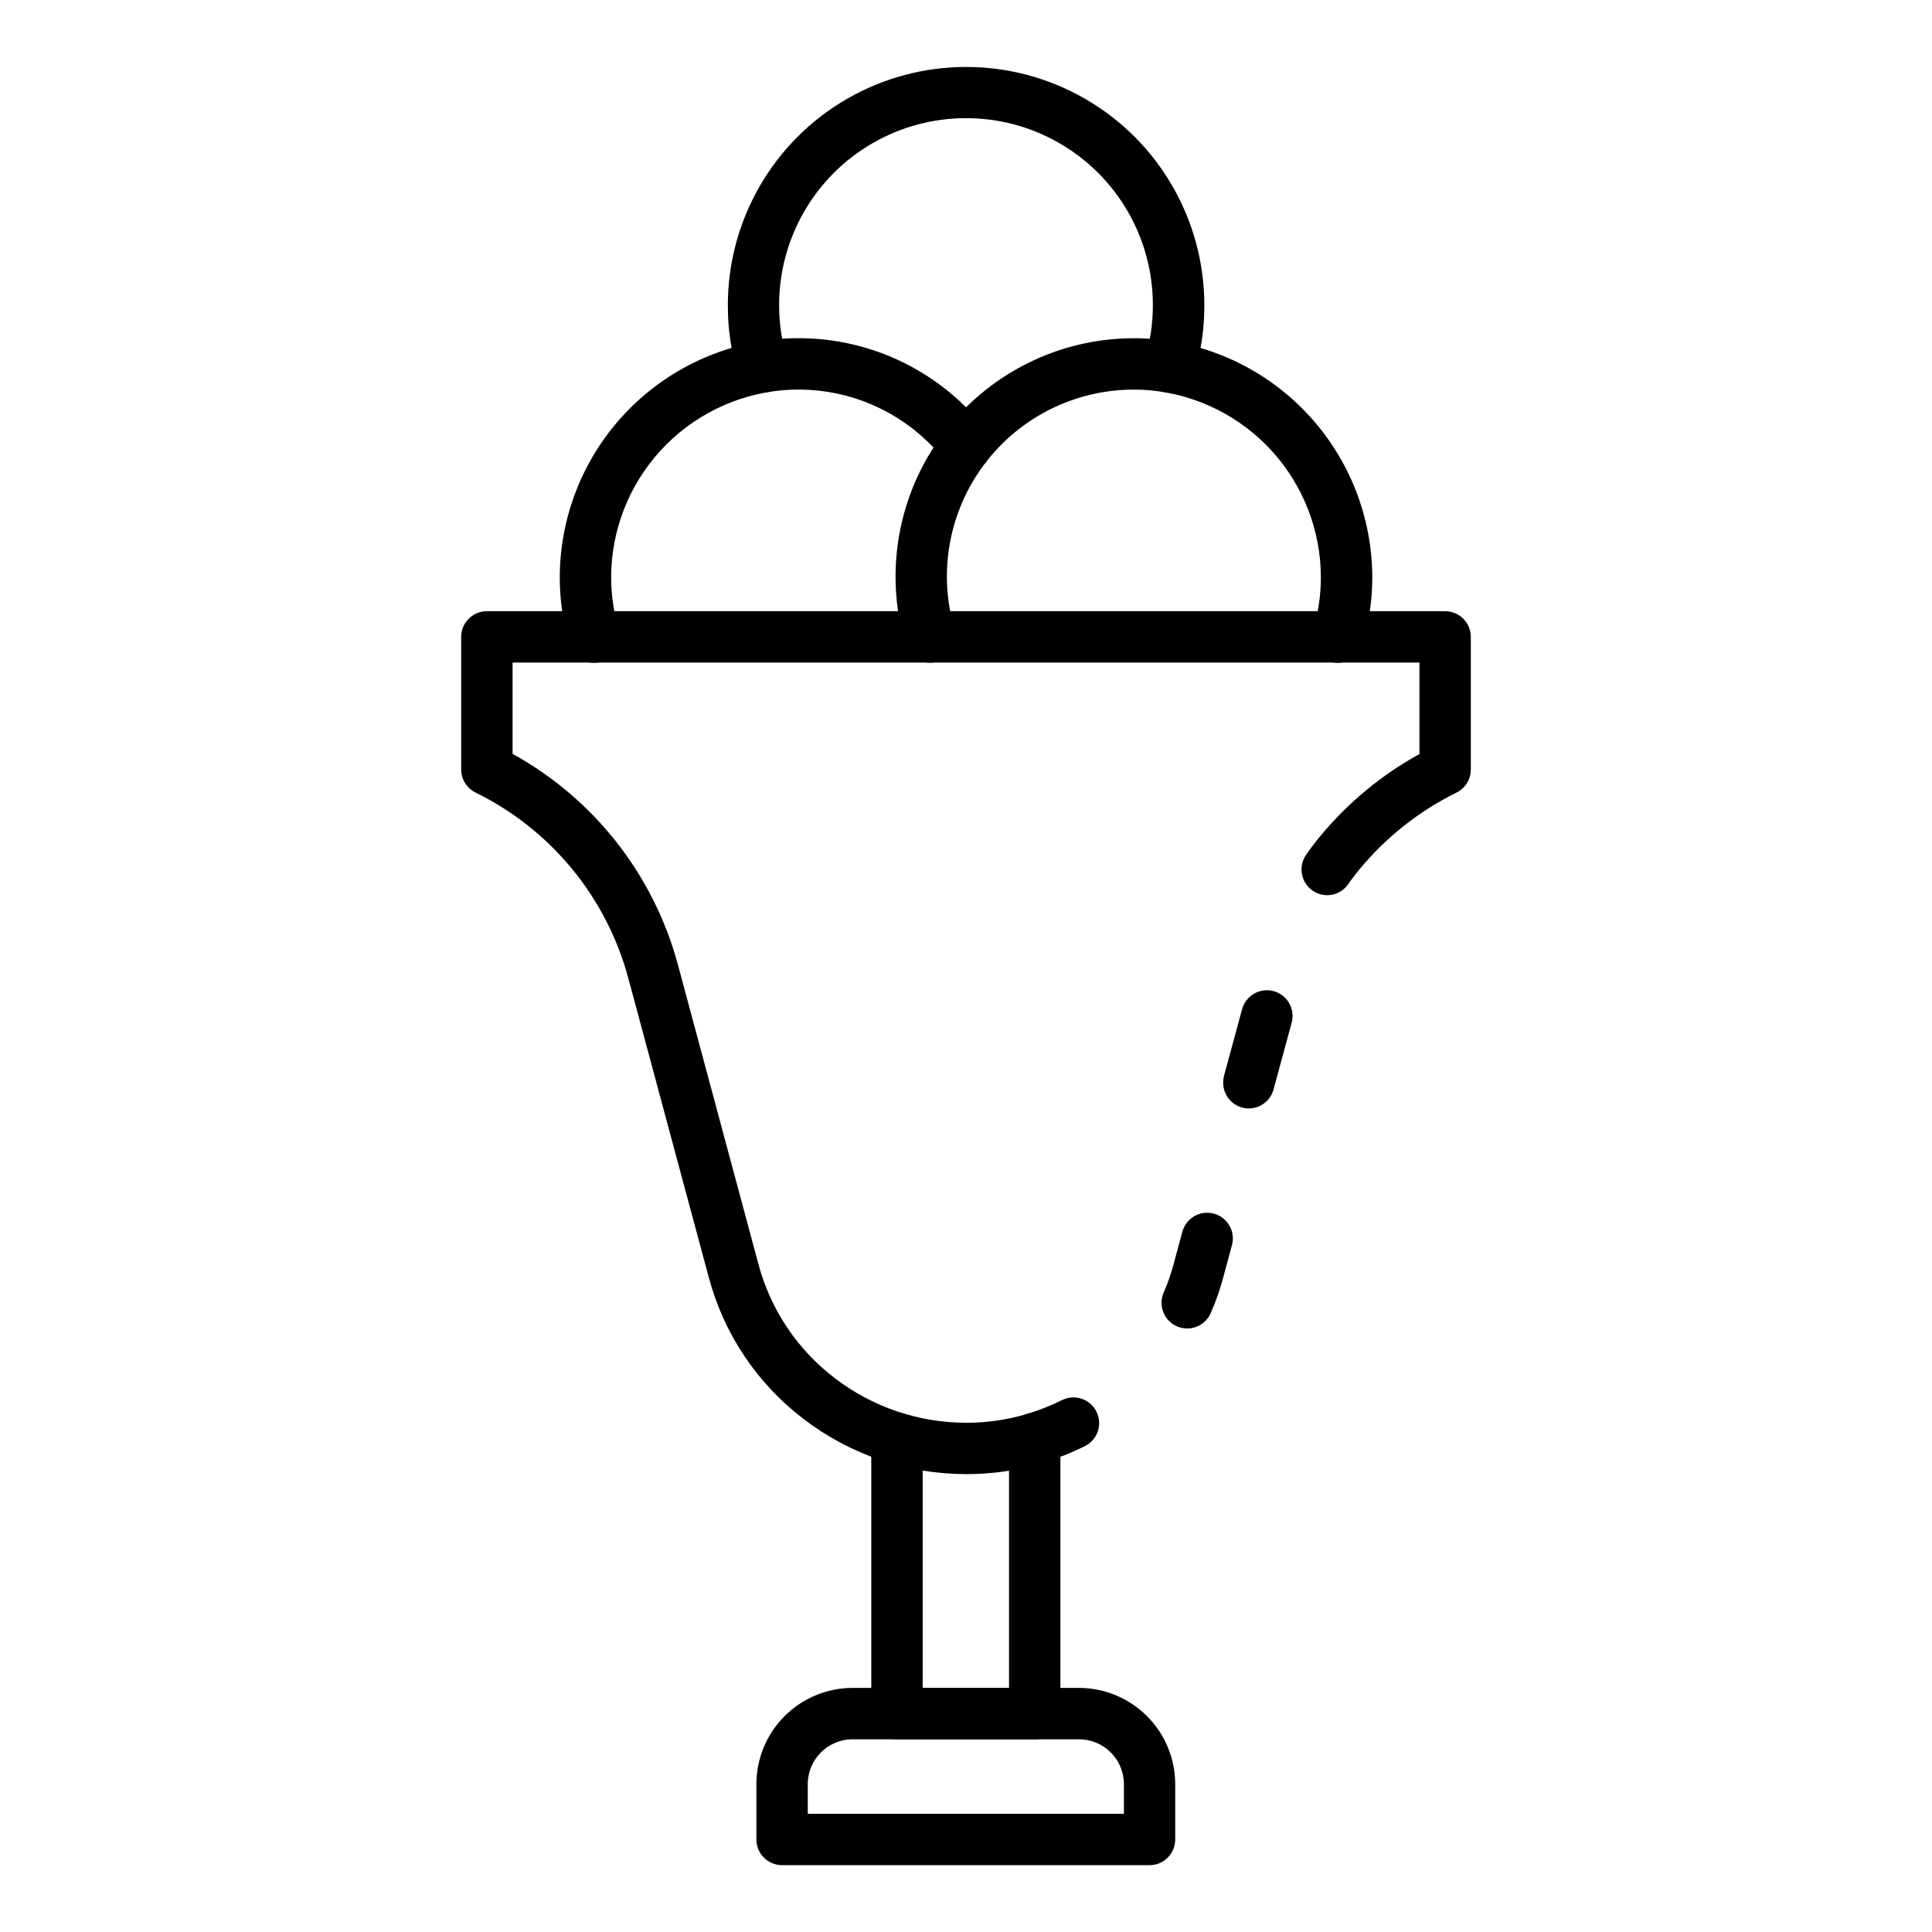
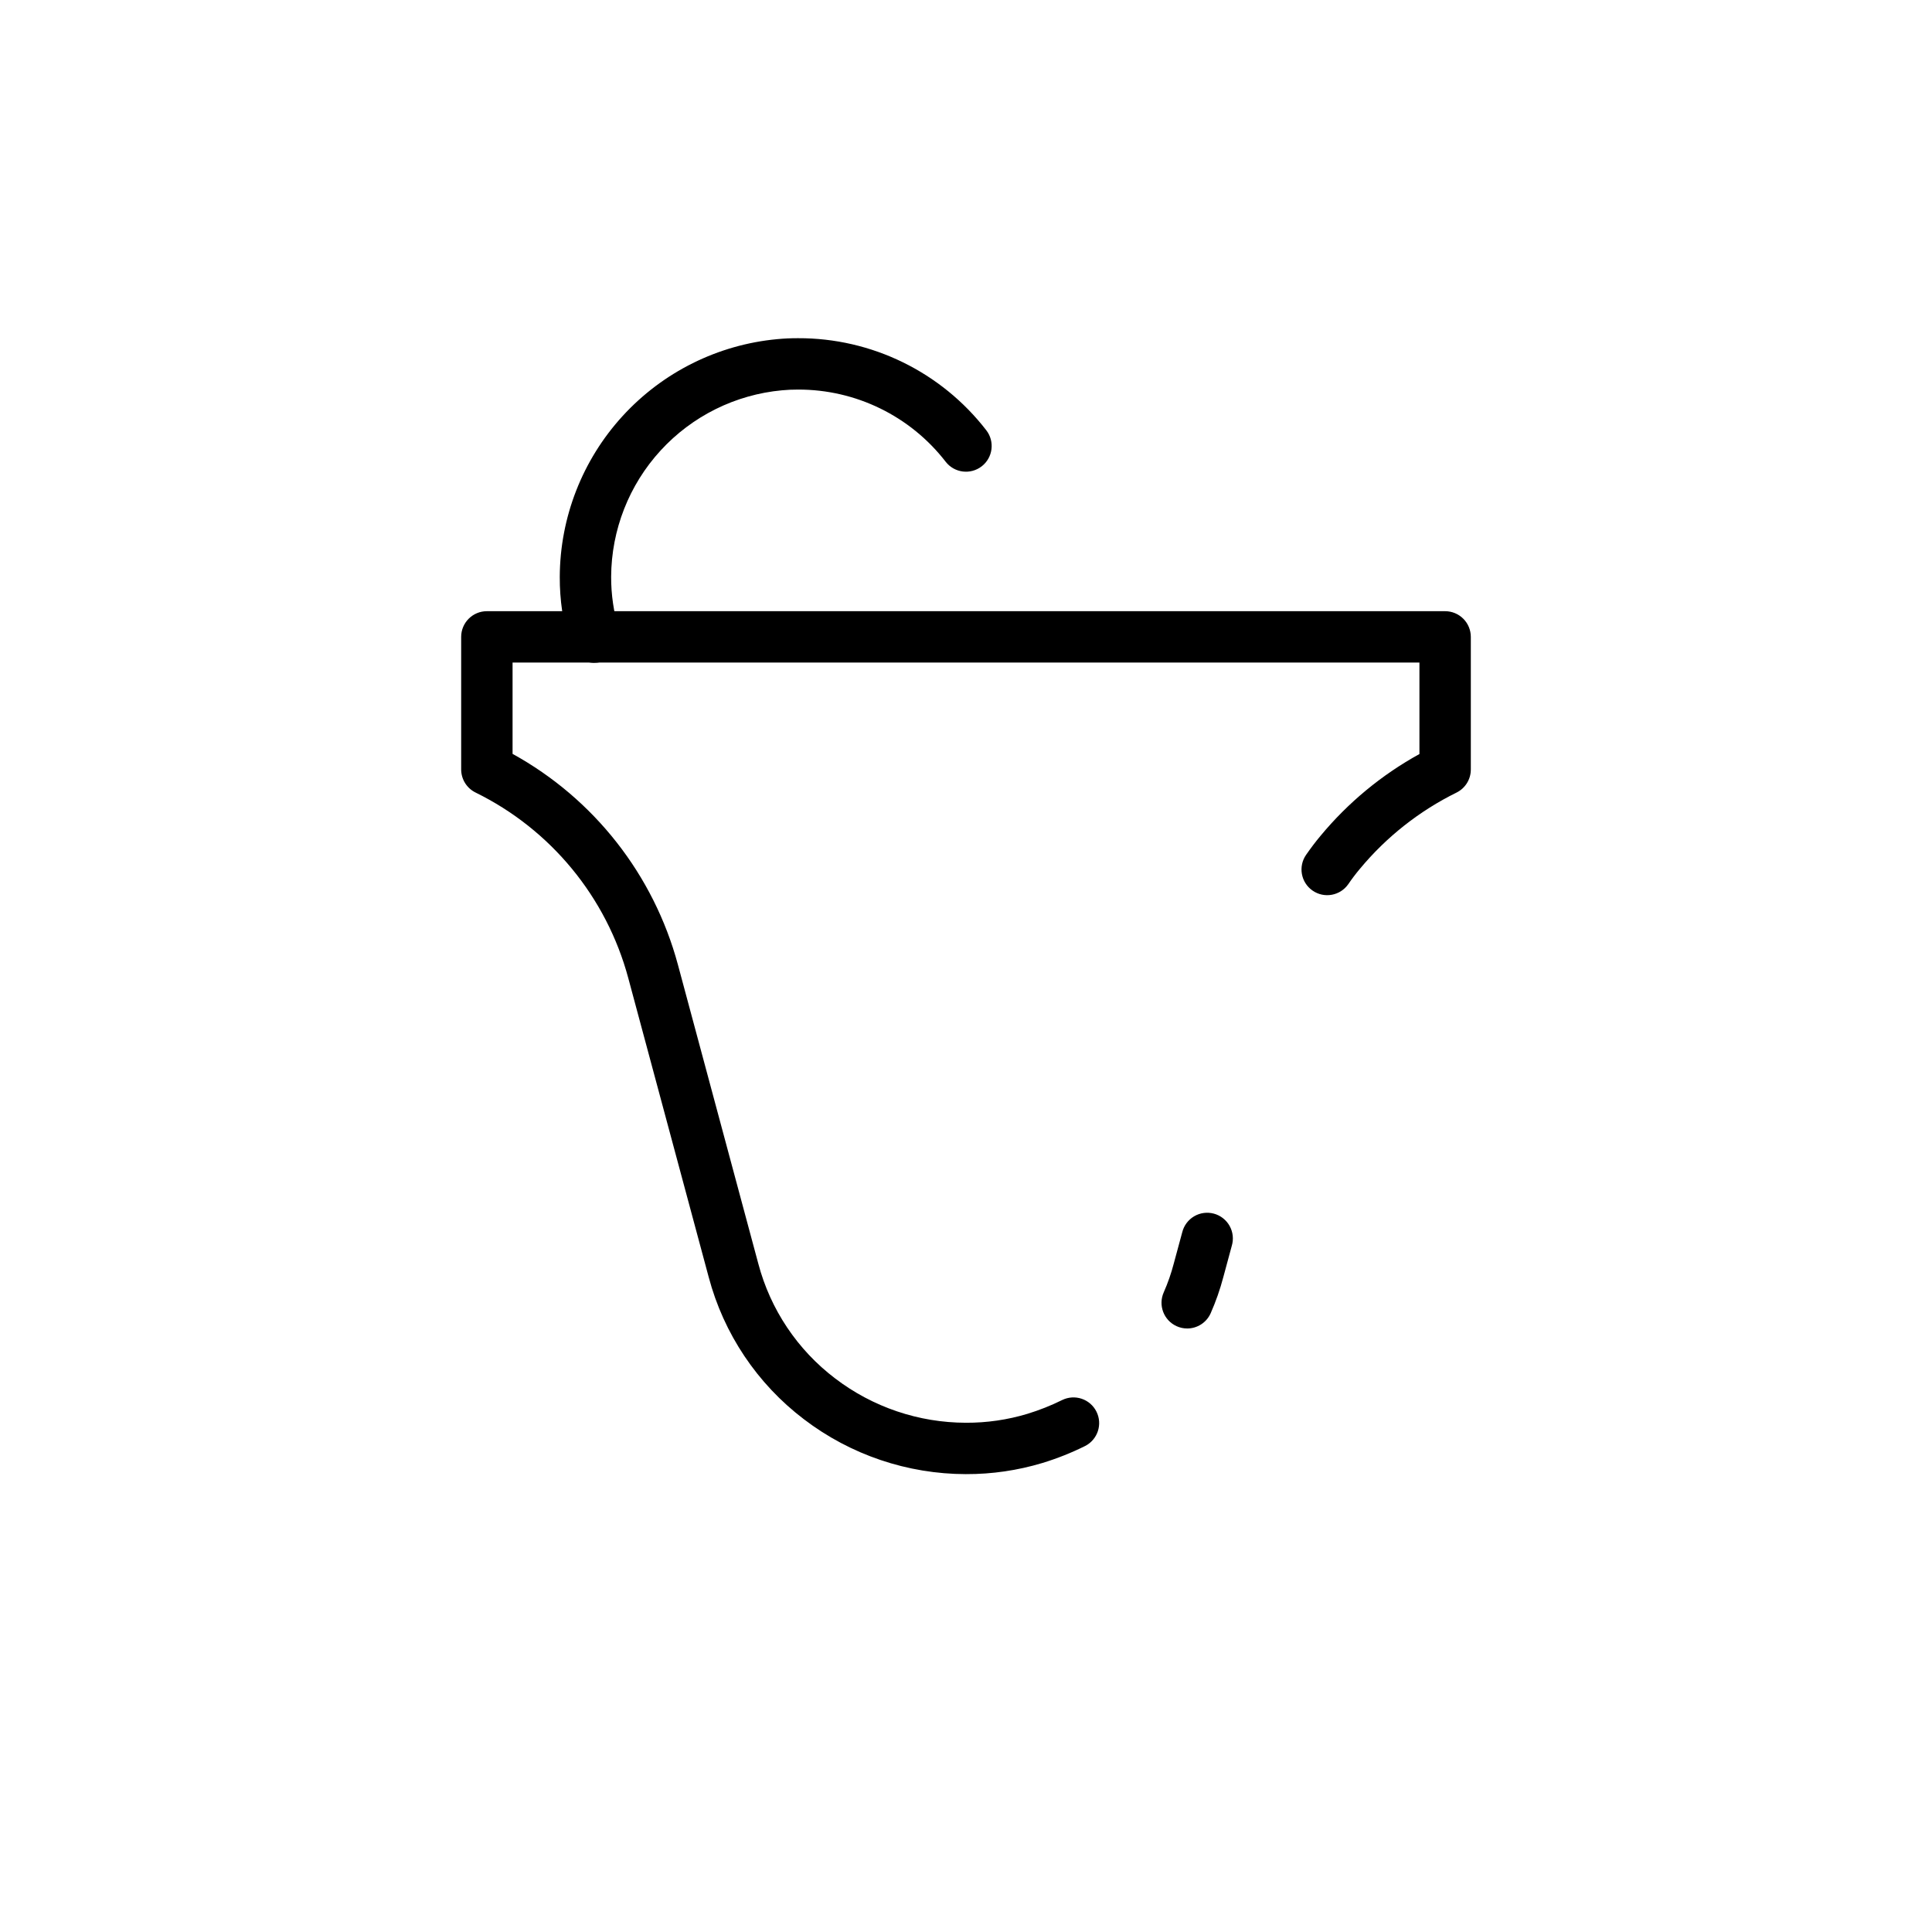
<svg xmlns="http://www.w3.org/2000/svg" fill="#000000" width="800px" height="800px" version="1.1" viewBox="144 144 512 512">
  <g>
-     <path d="m474.96 437.75c-3.762 0-6.809-3.047-6.809-6.809 0-0.625 0.078-1.246 0.23-1.852l4.766-17.566c0.457-1.758 1.602-3.266 3.172-4.18 1.574-0.91 3.449-1.156 5.203-0.68 1.758 0.477 3.25 1.637 4.144 3.219 0.895 1.582 1.117 3.461 0.621 5.211l-4.727 17.402h0.004c-0.719 3.066-3.453 5.242-6.606 5.254z" />
    <path d="m400 534.66c-15.523-0.02-30.613-5.125-42.953-14.543-12.375-9.398-21.258-22.66-25.238-37.684l-21.312-79.238c-5.777-21.457-20.527-39.375-40.473-49.168-2.336-1.148-3.812-3.527-3.809-6.129v-35.117c0-3.762 3.051-6.809 6.809-6.809h253.95c1.805 0 3.535 0.719 4.812 1.996 1.277 1.273 1.996 3.008 1.996 4.812v35.129c0.012 2.598-1.453 4.973-3.781 6.129-9.871 4.867-18.605 11.762-25.633 20.234-1.086 1.293-2.106 2.641-3.055 4.035-2.148 3.09-6.391 3.852-9.477 1.703-3.09-2.144-3.852-6.391-1.703-9.477 1.227-1.758 2.449-3.402 3.828-5.039 7.297-8.801 16.188-16.152 26.203-21.668v-24.238h-240.33v24.195c21.59 11.898 37.41 32.07 43.82 55.875l21.309 79.242c3.203 12.121 10.371 22.82 20.355 30.398 9.965 7.606 22.148 11.73 34.684 11.746 5.504 0.023 10.984-0.77 16.258-2.359 3.168-0.969 6.254-2.191 9.223-3.66 3.359-1.645 7.414-0.277 9.086 3.07 1.672 3.344 0.332 7.41-3 9.109-3.641 1.809-7.426 3.312-11.312 4.5-6.57 1.98-13.395 2.977-20.254 2.953z" />
    <path d="m458.61 496.06c-0.961 0-1.914-0.207-2.789-0.605-3.426-1.547-4.949-5.574-3.406-9 1.078-2.449 1.961-4.977 2.637-7.566l2.246-8.301v0.004c0.434-1.785 1.57-3.316 3.148-4.254 1.582-0.934 3.473-1.188 5.246-0.711 1.77 0.48 3.273 1.656 4.168 3.258 0.895 1.605 1.102 3.5 0.578 5.262l-2.246 8.305c-0.867 3.285-1.992 6.492-3.363 9.598-1.102 2.445-3.535 4.016-6.219 4.012z" />
-     <path d="m418.21 604.93h-36.5c-3.758 0-6.809-3.047-6.809-6.809v-72.938c0-3.758 3.051-6.805 6.809-6.805 3.762 0 6.809 3.047 6.809 6.805v66.129h22.883v-66.129c0-3.758 3.047-6.805 6.809-6.805 3.758 0 6.809 3.047 6.809 6.805v72.938c0 1.809-0.719 3.539-1.996 4.816-1.277 1.277-3.008 1.992-4.812 1.992z" />
-     <path d="m448.66 638.29h-97.398c-3.762 0-6.809-3.047-6.809-6.805v-14.645c0-6.766 2.684-13.254 7.461-18.039 4.781-4.789 11.266-7.481 18.027-7.488h60.008c6.762 0.012 13.238 2.699 18.02 7.481 4.777 4.777 7.465 11.258 7.473 18.02v14.672c0 3.746-3.031 6.793-6.781 6.805zm-90.59-13.613h83.781v-7.836c0.004-3.16-1.246-6.191-3.481-8.426-2.231-2.234-5.262-3.488-8.422-3.484h-60.008c-6.555 0.008-11.867 5.324-11.871 11.883z" />
-     <path d="m453.89 248.03c-2.168 0.004-4.211-1.027-5.496-2.773-1.285-1.75-1.66-4.008-1.012-6.078 1.434-4.644 2.156-9.48 2.141-14.344 0-17.691-9.441-34.043-24.762-42.887-15.324-8.848-34.203-8.848-49.523 0-15.324 8.844-24.762 25.195-24.762 42.887-0.016 4.863 0.703 9.699 2.129 14.344 1.129 3.59-0.867 7.414-4.457 8.543-3.586 1.129-7.41-0.867-8.539-4.457-1.832-5.953-2.75-12.152-2.723-18.383 0-22.555 12.035-43.402 31.57-54.68 19.535-11.277 43.602-11.277 63.137 0 19.539 11.277 31.57 32.125 31.57 54.68 0.027 6.231-0.891 12.43-2.723 18.383-0.898 2.856-3.555 4.789-6.551 4.766z" />
-     <path d="m498.52 319.66c-2.172 0.008-4.219-1.023-5.504-2.769-1.289-1.75-1.664-4.008-1.012-6.078 1.371-4.531 2.062-9.246 2.039-13.98-0.059-12.367-4.715-24.273-13.062-33.402-8.348-9.129-19.793-14.824-32.109-15.984-1.445-0.137-2.898-0.203-4.352-0.195-15.641-0.023-30.375 7.348-39.738 19.879-9.363 12.535-12.25 28.754-7.789 43.75 1.07 3.606-0.984 7.394-4.59 8.465-3.606 1.07-7.398-0.984-8.469-4.59-5.664-19.117-1.977-39.785 9.957-55.758 11.93-15.973 30.699-25.375 50.637-25.363 1.883-0.008 3.766 0.082 5.637 0.266 15.684 1.488 30.254 8.754 40.883 20.387 10.625 11.629 16.551 26.793 16.621 42.547 0.023 6.094-0.863 12.152-2.637 17.98-0.863 2.879-3.512 4.848-6.512 4.848z" />
+     <path d="m453.89 248.03z" />
    <path d="m301.48 319.66c-2.988 0-5.625-1.949-6.504-4.805-1.77-5.832-2.66-11.895-2.633-17.988 0.066-15.777 6-30.969 16.648-42.609 10.652-11.645 25.25-18.91 40.961-20.379 1.84-0.176 3.684-0.262 5.527-0.254 19.516-0.062 37.949 8.949 49.887 24.387 2.309 2.969 1.777 7.246-1.188 9.555-2.969 2.312-7.246 1.781-9.559-1.188-9.363-12.113-23.828-19.184-39.141-19.137-1.414-0.008-2.828 0.055-4.238 0.191-12.336 1.137-23.805 6.824-32.176 15.957-8.371 9.129-13.043 21.051-13.105 33.438-0.02 4.734 0.668 9.445 2.039 13.977 0.652 2.07 0.277 4.328-1.008 6.074-1.285 1.75-3.328 2.781-5.5 2.777z" />
  </g>
</svg>